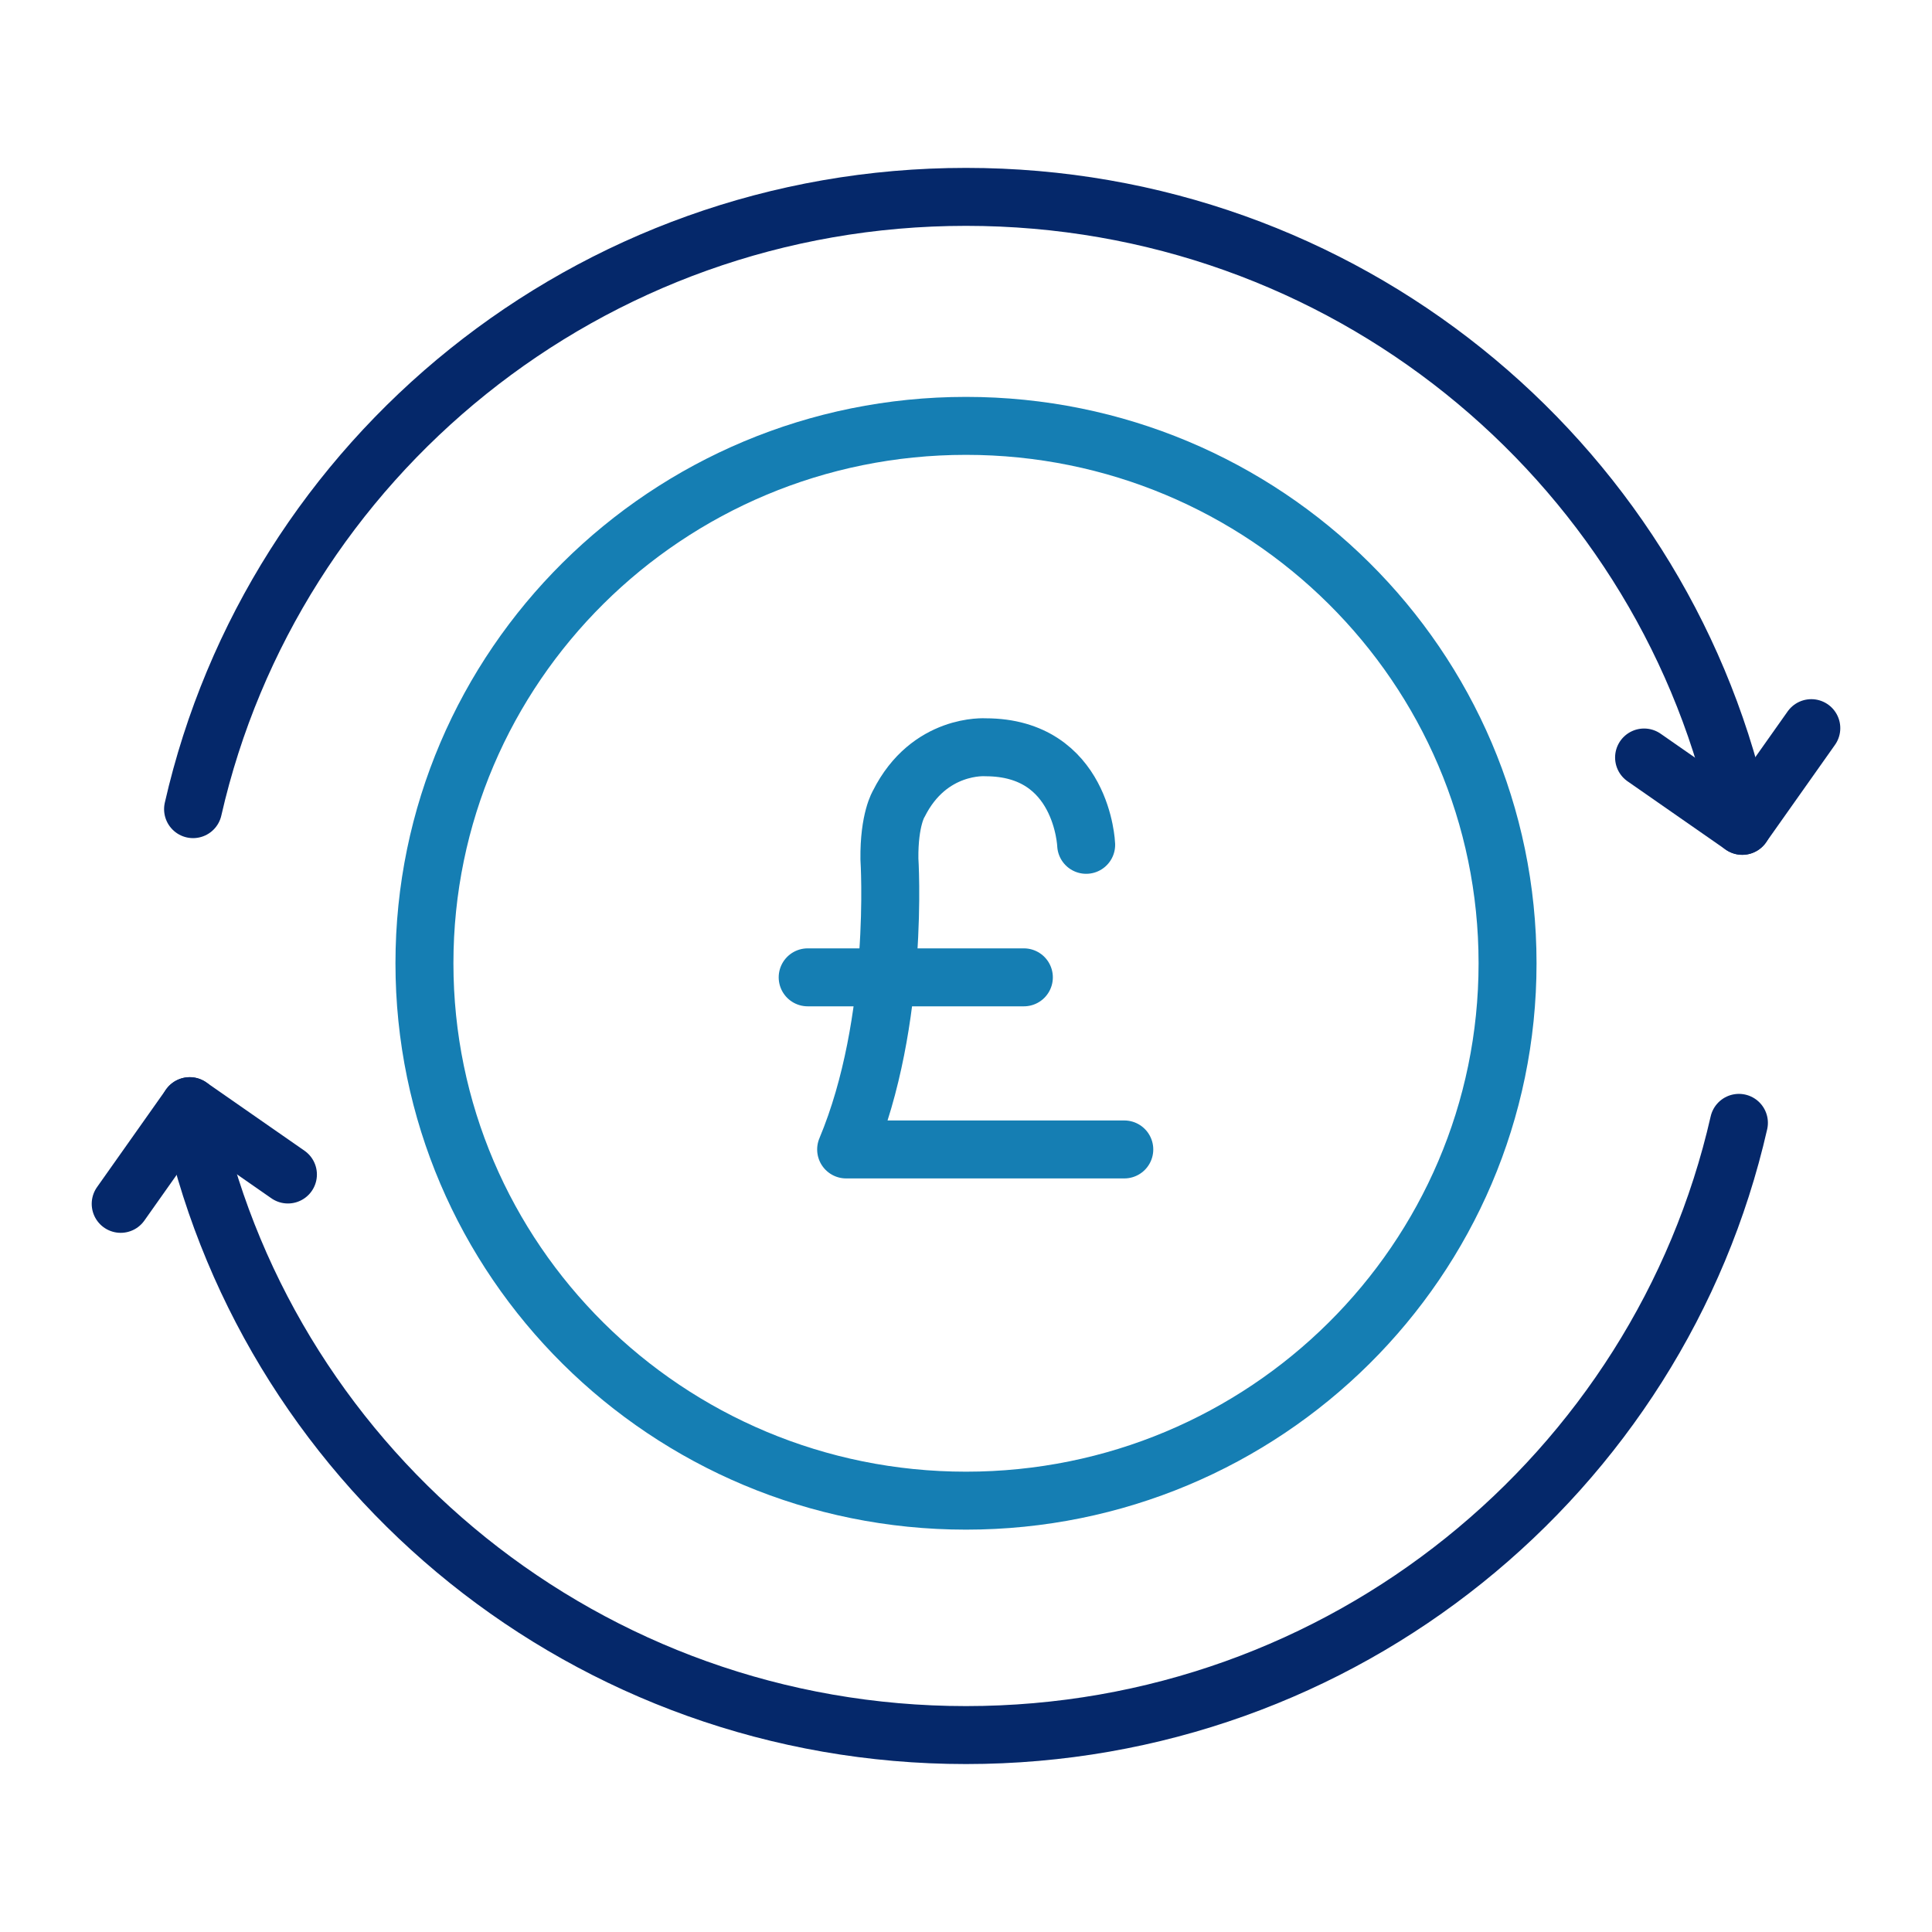
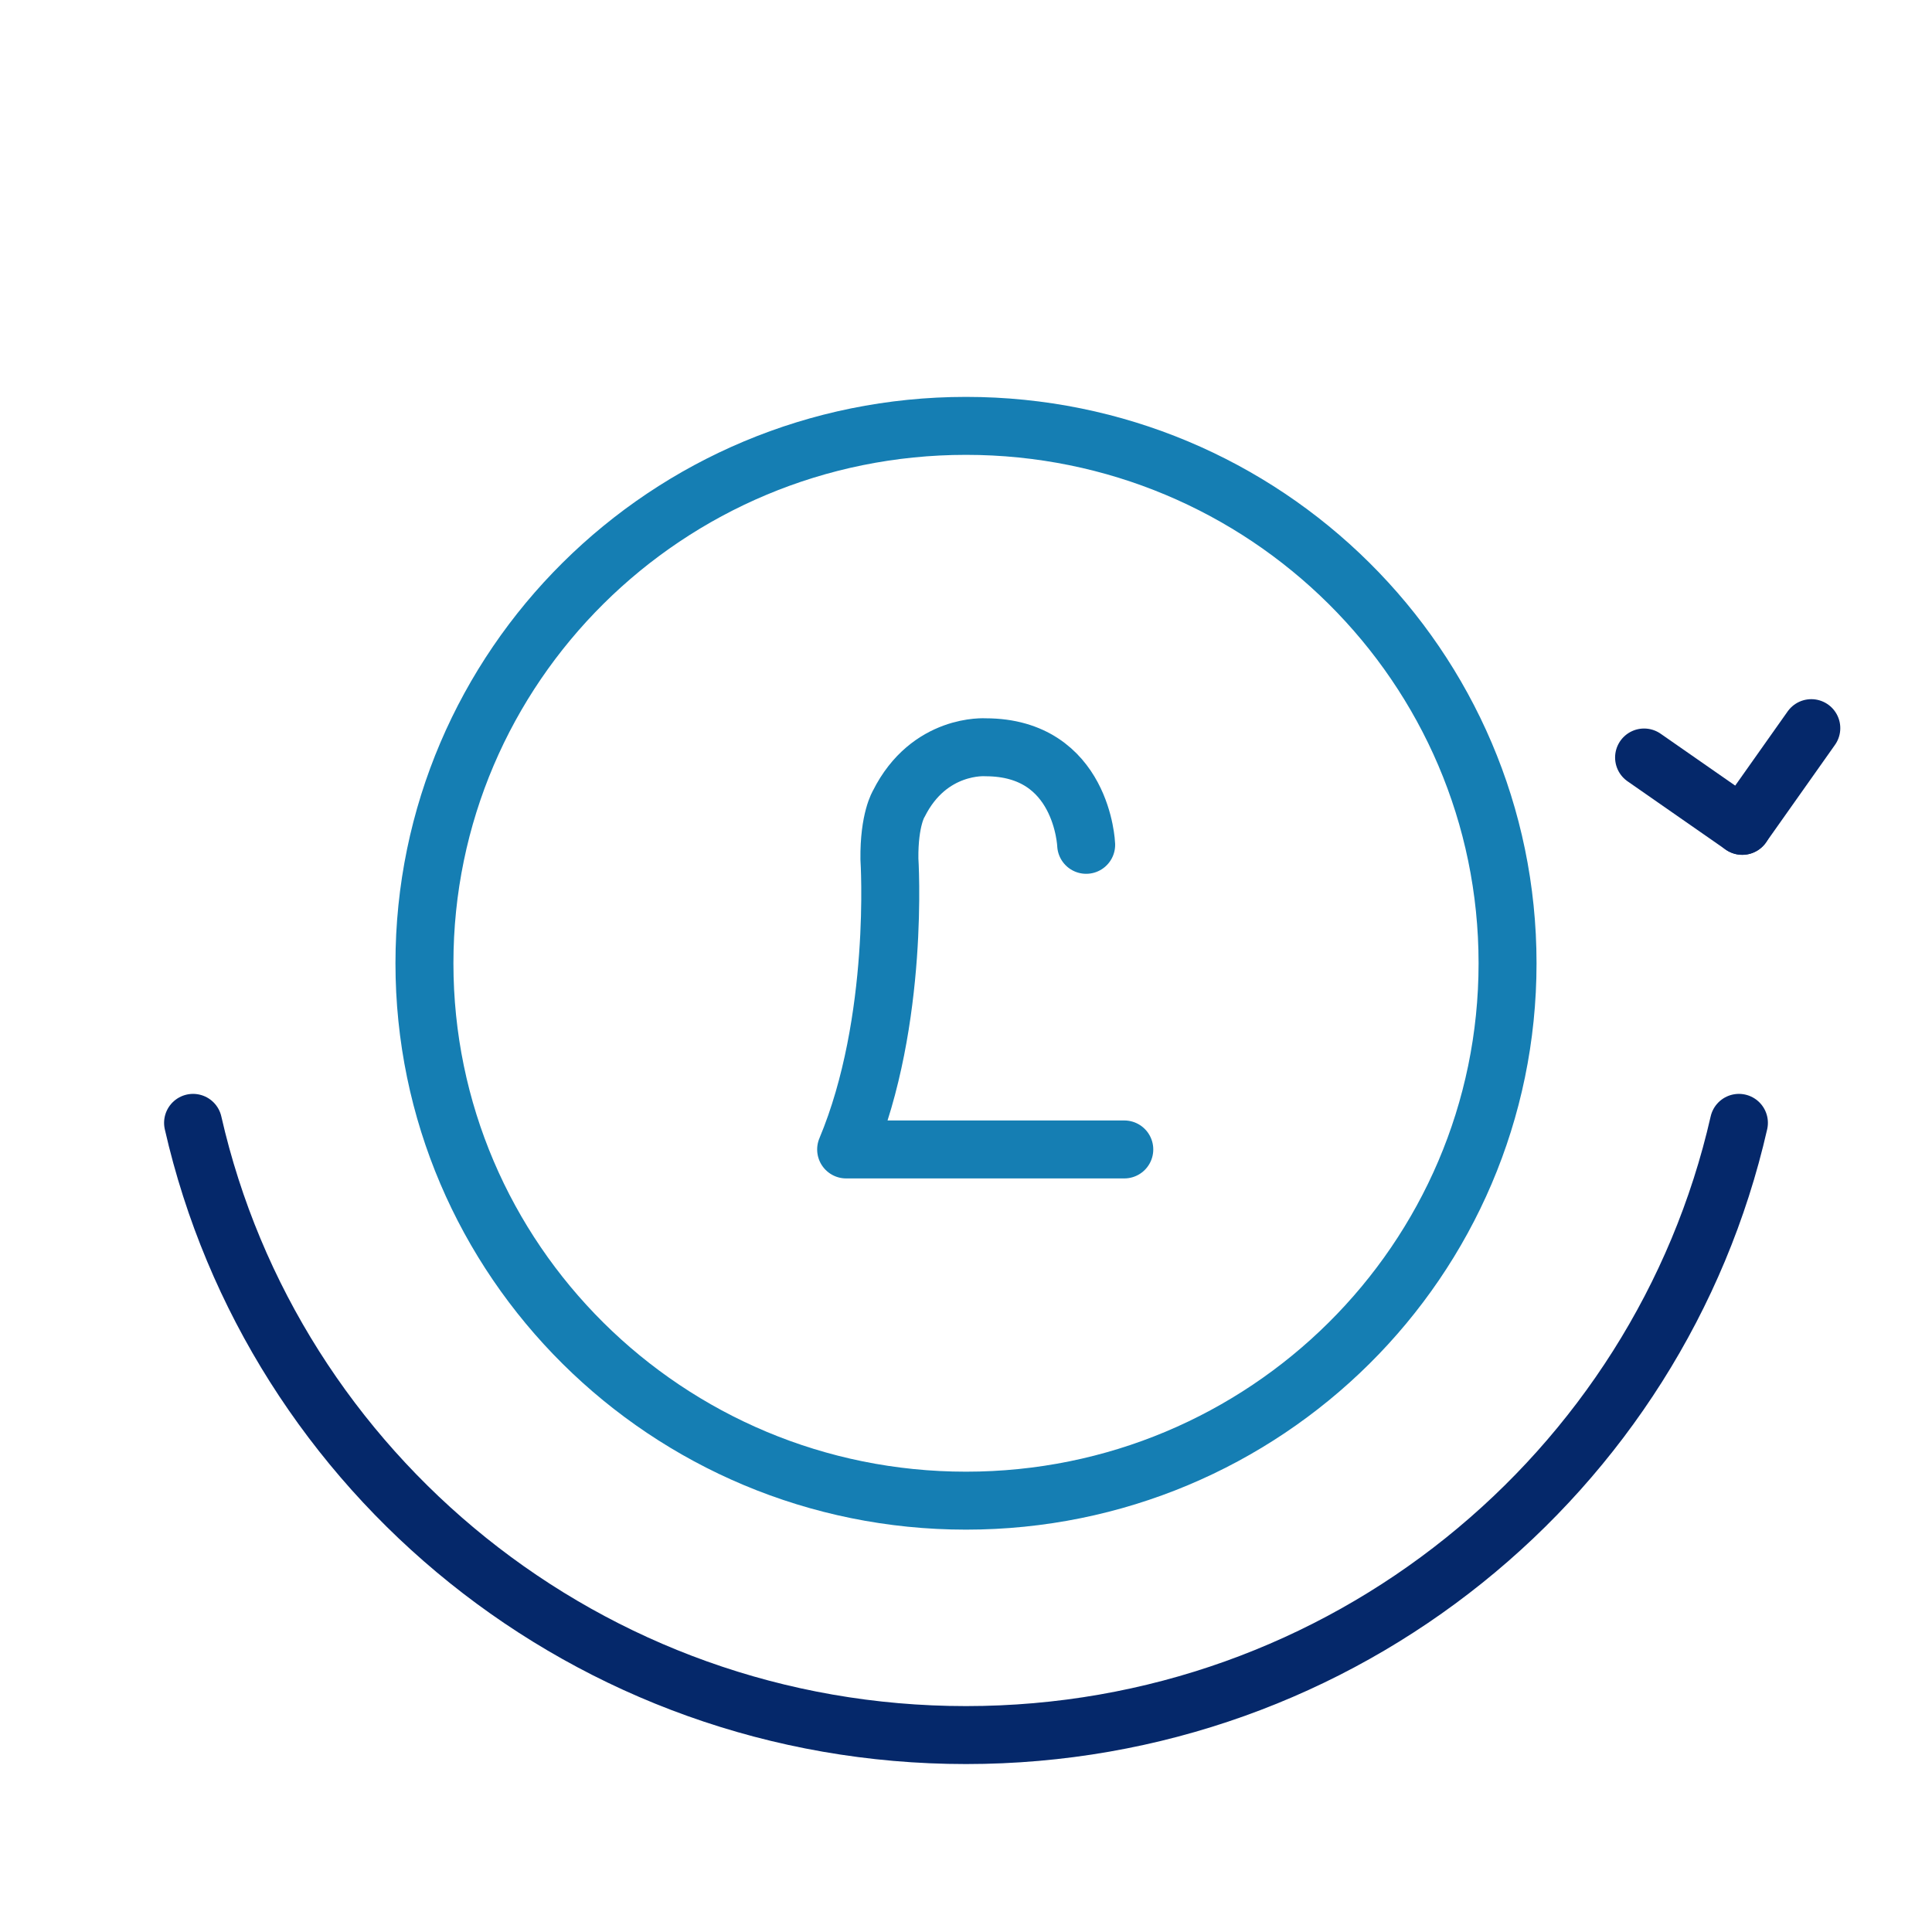
<svg xmlns="http://www.w3.org/2000/svg" width="100" height="100" viewBox="0 0 100 100" fill="none">
-   <path d="M9.993 41.881C14.125 23.738 30.468 10.19 50 10.19C69.531 10.19 85.822 23.693 89.986 41.791C89.993 41.82 89.999 41.849 90.006 41.878" stroke="#05286A" stroke-width="3" stroke-miterlimit="10" stroke-linecap="round" />
  <path d="M93.753 37.689L90.179 42.745" stroke="#05286A" stroke-width="3" stroke-miterlimit="10" stroke-linecap="round" />
  <path d="M85.097 39.208L90.179 42.745" stroke="#05286A" stroke-width="3" stroke-miterlimit="10" stroke-linecap="round" />
  <path d="M90.006 58.119C85.875 76.26 69.531 89.807 50 89.807C30.468 89.807 14.125 76.262 9.993 58.119" stroke="#05286A" stroke-width="3" stroke-miterlimit="10" stroke-linecap="round" />
-   <path d="M6.247 62.311L9.82 57.255" stroke="#05286A" stroke-width="3" stroke-miterlimit="10" stroke-linecap="round" />
-   <path d="M14.903 60.792L9.82 57.255" stroke="#05286A" stroke-width="3" stroke-miterlimit="10" stroke-linecap="round" />
  <path d="M50 77.674C65.481 77.674 78.031 65.221 78.031 49.858C78.031 34.496 65.481 22.043 50 22.043C34.519 22.043 21.969 34.496 21.969 49.858C21.969 65.221 34.519 77.674 50 77.674Z" stroke="#157EB3" stroke-width="3" stroke-miterlimit="10" />
  <path d="M56.22 43.728C56.22 43.728 56.031 38.679 51.009 38.679C51.009 38.679 48.093 38.464 46.523 41.6C46.523 41.6 46.012 42.402 46.036 44.467C46.036 44.467 46.586 52.84 43.796 59.495H58.193" stroke="#157EB3" stroke-width="3" stroke-linecap="round" stroke-linejoin="round" />
-   <path d="M41.805 50.587H52.995" stroke="#157EB3" stroke-width="3" stroke-linecap="round" stroke-linejoin="round" />
</svg>